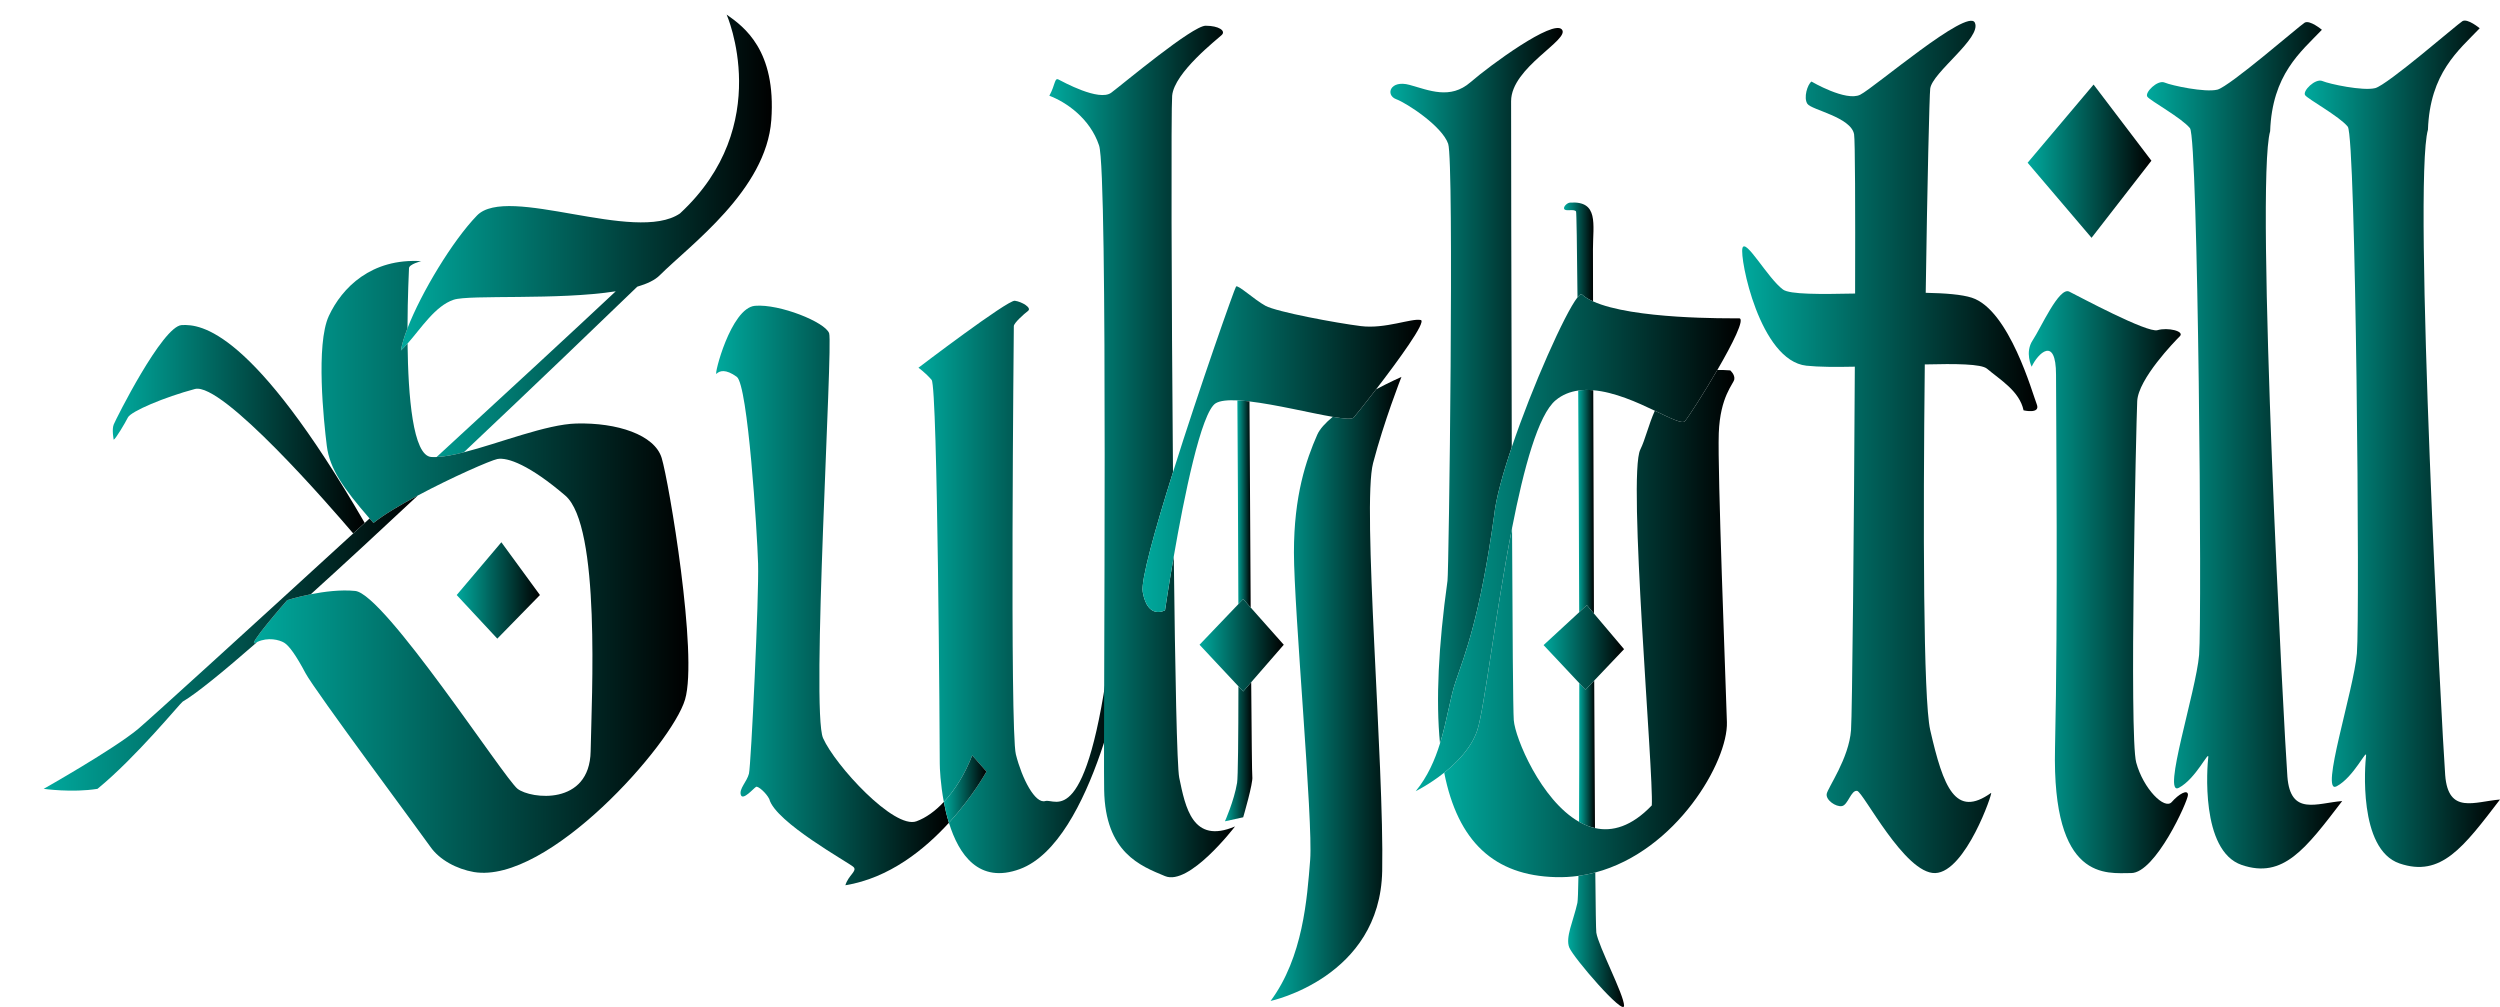
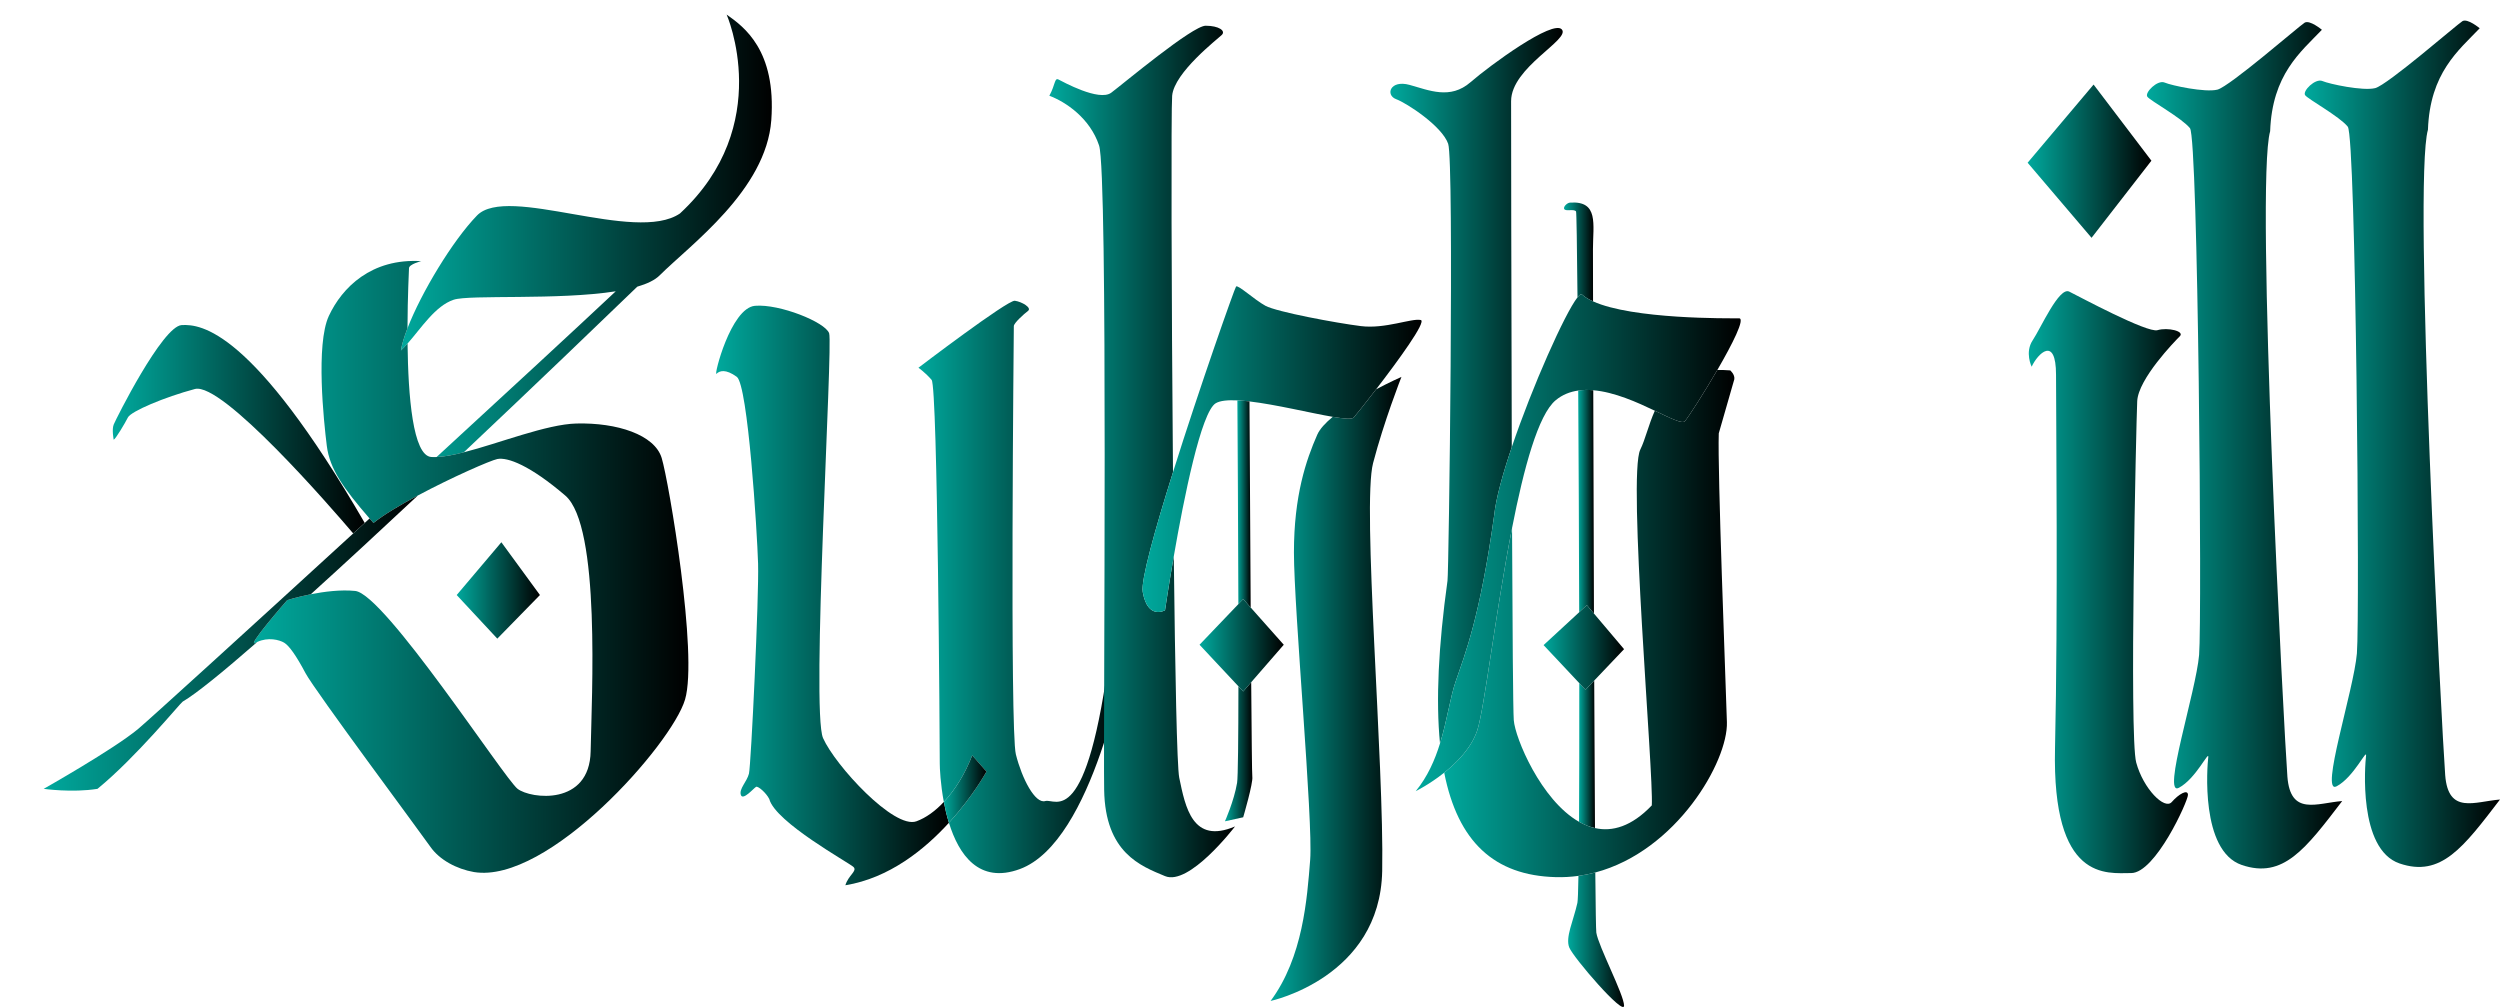
<svg xmlns="http://www.w3.org/2000/svg" xmlns:xlink="http://www.w3.org/1999/xlink" id="b" data-name="Layer 2" viewBox="0 0 811.477 326.861">
  <defs>
    <style>
      .ba {
        fill: url(#s);
      }

      .bb {
        fill: url(#u);
      }

      .bc {
        fill: url(#w);
      }

      .bd {
        fill: url(#v);
      }

      .be {
        fill: url(#t);
      }

      .bf {
        fill: url(#z);
      }

      .bg {
        fill: url(#y);
      }

      .bh {
        fill: url(#af);
      }

      .bi {
        fill: url(#aa);
      }

      .bj {
        fill: url(#ae);
      }

      .bk {
        fill: url(#an);
      }

      .bl {
        fill: url(#ac);
      }

      .bm {
        fill: url(#am);
      }

      .bn {
        fill: url(#ag);
      }

      .bo {
        fill: url(#ah);
      }

      .bp {
        fill: url(#ay);
      }

      .bq {
        fill: url(#al);
      }

      .br {
        fill: url(#aq);
      }

      .bs {
        fill: url(#ak);
      }

      .bt {
        fill: url(#av);
      }

      .bu {
        fill: url(#ap);
      }

      .bv {
        fill: url(#au);
      }

      .bw {
        fill: url(#ao);
      }

      .bx {
        fill: url(#ad);
      }

      .by {
        fill: url(#aj);
      }

      .bz {
        fill: url(#ar);
      }

      .ca {
        fill: url(#aw);
      }

      .cb {
        filter: url(#o);
      }

      .cc {
        filter: url(#d);
      }

      .cd {
        fill: #fff;
      }
    </style>
    <filter id="d" data-name="outer-glow-1" x="-75.075" y="-75.02" width="947.52" height="472.32" filterUnits="userSpaceOnUse">
      <feOffset dx="0" dy="0" />
      <feGaussianBlur result="e" stdDeviation="25" />
      <feFlood flood-color="#f8f7f8" flood-opacity=".75" />
      <feComposite in2="e" operator="in" />
      <feComposite in="SourceGraphic" />
    </filter>
    <filter id="o" data-name="outer-glow-2" x="-60.915" y="-70.46" width="947.52" height="472.56" filterUnits="userSpaceOnUse">
      <feOffset dx="0" dy="0" />
      <feGaussianBlur result="p" stdDeviation="25" />
      <feFlood flood-color="#f8f7f8" flood-opacity=".75" />
      <feComposite in2="p" operator="in" />
      <feComposite in="SourceGraphic" />
    </filter>
    <linearGradient id="s" data-name="AB Green Black" x1="130.128" y1="76.54" x2="250.529" y2="76.54" gradientUnits="userSpaceOnUse">
      <stop offset="0" stop-color="#00a99d" />
      <stop offset="1" stop-color="#000" />
    </linearGradient>
    <linearGradient id="t" data-name="AB Green Black" x1="82.414" y1="184.001" x2="223.448" y2="184.001" xlink:href="#s" />
    <linearGradient id="u" data-name="AB Green Black" x1="148.238" y1="191.655" x2="175.258" y2="191.655" xlink:href="#s" />
    <linearGradient id="v" data-name="AB Green Black" x1="36.615" y1="139.321" x2="118.388" y2="139.321" xlink:href="#s" />
    <linearGradient id="w" data-name="AB Green Black" x1="14.178" y1="208.743" x2="135.608" y2="208.743" xlink:href="#s" />
    <linearGradient id="y" data-name="AB Green Black" x1="298.118" y1="190.512" x2="365.318" y2="190.512" xlink:href="#s" />
    <linearGradient id="z" data-name="AB Green Black" x1="232.454" y1="193.28" x2="308.018" y2="193.28" xlink:href="#s" />
    <linearGradient id="aa" data-name="AB Green Black" x1="306.358" y1="256.12" x2="320.188" y2="256.12" xlink:href="#s" />
    <linearGradient id="ac" data-name="AB Green Black" x1="412.418" y1="223.615" x2="454.898" y2="223.615" xlink:href="#s" />
    <linearGradient id="ad" data-name="AB Green Black" x1="340.608" y1="146.553" x2="400.878" y2="146.553" xlink:href="#s" />
    <linearGradient id="ae" data-name="AB Green Black" x1="370.855" y1="145.796" x2="461.437" y2="145.796" xlink:href="#s" />
    <linearGradient id="af" data-name="AB Green Black" x1="401.638" y1="163.575" x2="405.958" y2="163.575" xlink:href="#s" />
    <linearGradient id="ag" data-name="AB Green Black" x1="397.598" y1="244.015" x2="406.511" y2="244.015" xlink:href="#s" />
    <linearGradient id="ah" data-name="AB Green Black" x1="389.358" y1="209.445" x2="416.698" y2="209.445" xlink:href="#s" />
    <linearGradient id="aj" data-name="AB Green Black" x1="507.661" y1="81.776" x2="517.229" y2="81.776" xlink:href="#s" />
    <linearGradient id="ak" data-name="AB Green Black" x1="512.268" y1="162.86" x2="517.378" y2="162.86" xlink:href="#s" />
    <linearGradient id="al" data-name="AB Green Black" x1="512.538" y1="244.845" x2="517.718" y2="244.845" xlink:href="#s" />
    <linearGradient id="am" data-name="AB Green Black" x1="509.008" y1="305.03" x2="527.158" y2="305.03" xlink:href="#s" />
    <linearGradient id="an" data-name="AB Green Black" x1="501.028" y1="210.155" x2="527.158" y2="210.155" xlink:href="#s" />
    <linearGradient id="ao" data-name="AB Green Black" x1="451.309" y1="125.207" x2="507.245" y2="125.207" xlink:href="#s" />
    <linearGradient id="ap" data-name="AB Green Black" x1="468.778" y1="202.409" x2="562.969" y2="202.409" xlink:href="#s" />
    <linearGradient id="aq" data-name="AB Green Black" x1="459.528" y1="176.154" x2="565.024" y2="176.154" xlink:href="#s" />
    <linearGradient id="ar" data-name="AB Green Black" x1="565.491" y1="145.065" x2="661.309" y2="145.065" xlink:href="#s" />
    <linearGradient id="au" data-name="AB Green Black" x1="658.148" y1="52.32" x2="698.328" y2="52.32" xlink:href="#s" />
    <linearGradient id="av" data-name="AB Green Black" x1="658.527" y1="188.972" x2="710.188" y2="188.972" xlink:href="#s" />
    <linearGradient id="aw" data-name="AB Green Black" x1="696.872" y1="144.537" x2="760.258" y2="144.537" xlink:href="#s" />
    <linearGradient id="ay" data-name="AB Green Black" x1="748.091" y1="144.044" x2="811.477" y2="144.044" xlink:href="#s" />
  </defs>
  <g id="c" data-name="Layer 2">
    <g id="f" data-name="c" class="cc">
      <g id="g" data-name="d">
        <path class="cd" d="M236.18,34.25c-1.65,22.73-26.35,40.52-36.24,50.4-1.54,1.54-4.06,2.74-7.25,3.67h-.01c-11.59,11.19-33.11,31.87-56.32,53.77-3.32.85-6.34,1.43-8.83,1.53,23.12-21.25,44.91-41.37,58.16-53.8-18.6,2.94-47.48,1.03-52.61,2.74-5.97,1.99-10.47,9.13-14.97,14.23-.72.81-1.44,1.56-2.16,2.24.32-1.98,1.07-4.45,2.14-7.22,4.48-11.55,14.59-28.36,22.56-36.59,9.88-10.21,51.39,9.22,65.88-.66C237.49,35.9,221.68,0,221.68,0c5.6,3.95,16.14,11.52,14.5,34.25Z" />
        <path class="cd" d="M208.18,222.34c-4.28,14.49-44.47,59.95-68.52,55.99-5.6-.98-11.19-3.95-14.16-8.23-2.96-4.28-37.55-50.73-40.51-56.33-2.97-5.6-5.28-8.89-6.92-9.88-1.58-.95-5.26-1.89-8.75-.24-.16.07-.32.15-.48.24-3.62,1.98,10.22-13.83,10.22-13.83,0,0,3.22-1.02,7.64-1.9,4.29-.84,9.72-1.56,14.43-1.07,9.55.99,48.42,60.94,52.7,64.23,4.28,3.3,23.39,5.6,23.71-12.18.33-17.79,3.3-73.13-8.23-83.01s-18.78-12.52-22.07-11.86c-2.17.44-14.71,5.91-25.81,11.85-5.7,3.05-11.03,6.22-14.38,8.9-.43-.5-.86-.98-1.27-1.46-8.41-9.7-12.94-16.04-13.88-23.57-.99-7.91-3.62-32.94.66-42.16,4.28-9.23,13.84-18.78,29.98-17.79,0,0-3.96.99-3.96,2.3,0,.49-.46,8.97-.49,19.47-1.07,2.77-1.82,5.24-2.14,7.22.72-.68,1.44-1.43,2.16-2.24.19,16.91,1.7,36.44,7.72,36.82.53.03,1.1.04,1.7.01,2.49-.1,5.51-.68,8.83-1.53,11.58-2.95,26.86-9.11,36.57-9.35,13.18-.33,25.37,3.63,27.67,11.2,2.31,7.58,11.86,63.9,7.58,78.4h0Z" />
        <polygon class="cd" points="161.08 188.41 147.24 202.57 134.06 188.41 148.56 171.28 161.08 188.41" />
        <path class="cd" d="M104.21,165.01c-1.25,1.14-2.5,2.28-3.74,3.41-7.24-8.5-42.54-49.24-51.39-46.88-9.88,2.64-20.75,7.25-21.74,9.23-.99,1.97-3.95,6.91-4.61,7.24,0,0-.66-3.29,0-4.94.66-1.65,15.81-31.95,22.07-32.28,6.17-.33,22.92,1.28,59.41,64.22Z" />
        <path class="cd" d="M121.43,156.12c-11.95,11.18-23.88,22.22-34.73,32.04-4.42.88-7.64,1.9-7.64,1.9,0,0-13.84,15.81-10.22,13.83.16-.09.32-.17.48-.24-11.16,9.75-19.85,16.82-24.19,19.35-.66.33-15.15,18.11-27.67,28.32-8.24,1.32-17.46,0-17.46,0,0,0,22.73-12.84,30.64-19.43,3.5-2.92,35.01-31.58,69.83-63.47,1.24-1.13,2.49-2.27,3.74-3.41.52-.48,1.04-.96,1.57-1.45.41.48.84.96,1.27,1.46,3.35-2.68,8.68-5.85,14.38-8.9h0Z" />
      </g>
      <g id="h" data-name="e">
        <path class="cd" d="M351.14,208.83s-10.22,59.62-34.26,68.52c-13.31,4.92-19.86-4.68-23.04-15.02,7.85-8.61,12.17-16.61,12.17-16.61l-4.61-5.27c-2.27,5.85-5.5,11.16-9.22,15.12-1.11-5.89-1.32-10.98-1.32-12.48,0-4.61-.66-122.21-2.64-124.51-1.98-2.31-4.28-3.95-4.28-3.95,0,0,28.99-22.07,31.29-21.74,2.31.32,5.6,2.3,4.28,3.29-1.31.99-4.61,3.95-4.61,4.94s-1.32,131.1.66,139c1.98,7.91,6.26,16.14,9.55,15.16,3.3-.99,13.51,10.21,21.08-49.41l4.95,2.96h0Z" />
        <path class="cd" d="M293.84,262.33c-7.91,8.68-19.39,17.97-33.62,20.29.99-3.3,3.96-4.62,2.64-5.93-1.32-1.32-25.37-14.5-27.34-22.07-.99-1.98-3.63-4.28-4.28-3.95-.66.32-4.29,4.61-4.94,2.63-.66-1.98,1.97-4.28,2.63-6.92.66-2.63,3.29-57.64,2.96-68.18-.32-10.54-3.29-57.97-6.91-60.61-3.63-2.64-5.6-1.98-6.59-.99-.99.99,4.61-21.41,12.52-22.07,7.9-.66,22.72,5.27,24.04,8.9,1.32,3.62-5.93,122.53-1.97,131.42,3.95,8.9,23.05,29.65,30.3,27.01,3.1-1.13,6.14-3.33,8.9-6.29.41,2.19.95,4.49,1.66,6.76h0Z" />
        <path class="cd" d="M306.01,245.72s-4.32,8-12.17,16.61c-.71-2.27-1.25-4.57-1.66-6.76,3.72-3.96,6.95-9.27,9.22-15.12l4.61,5.27h0Z" />
      </g>
      <g id="i" data-name="f">
        <path class="cd" d="M434.47,278c-.66,34.59-36.23,42.17-36.23,42.17,10.54-14.17,11.86-33.27,12.85-45.79.98-12.52-5.27-81.36-5.27-99.8s3.95-29.98,7.57-38.21c.82-1.86,2.66-3.84,5.03-5.8h.01c3.67.64,6.25.85,6.82.2.76-.87,3.72-4.56,7.23-9.12l.01-.01c4.47-2.36,8-3.94,8.23-4.04-.16.43-5.65,14.37-9.21,27.99-3.63,13.83,3.62,97.83,2.96,132.41h0Z" />
-         <path class="cd" d="M386.7,263.52c-.42.55-14.92,19.38-22.72,16.13-7.9-3.29-19.43-7.57-19.76-28-.33-20.42,1.32-200.27-1.65-209.16-2.96-8.9-10.87-14.17-16.14-16.14,1.98-3.63,1.65-5.93,2.97-5.27,1.31.66,13.17,7.24,17.12,4.28,3.96-2.96,26.36-21.74,30.64-21.74s6.59,1.65,5.27,2.96c-1.32,1.32-15.48,12.19-16.14,19.77-.36,4.08-.23,65.19.27,122.22-5.84,18.57-10.48,35.15-9.82,38.85,1.64,9.22,7.24,5.93,7.24,5.93,0,0,1.1-7.5,2.84-17.49.44,37.52,1.03,68.27,1.77,71.84,1.98,9.55,4.29,21.73,18.11,15.82h0Z" />
        <path class="cd" d="M432.49,121.64l-.01.01c-3.51,4.56-6.47,8.25-7.23,9.12-.57.65-3.15.44-6.82-.2h-.01c-7.14-1.21-18.4-3.99-27.03-5-1.39-.16-2.71-.28-3.93-.34-3.11-.15-5.59.08-7.01.92-4.75,2.81-10.34,30.75-13.63,49.71-1.74,9.99-2.84,17.49-2.84,17.49,0,0-5.6,3.29-7.24-5.93-.66-3.7,3.98-20.28,9.82-38.85,8.7-27.73,20.08-59.9,20.48-60.3.66-.65,5.93,4.29,9.55,6.26,3.63,1.98,23.06,5.6,30.97,6.59,7.9.99,16.46-2.63,19.43-1.98,1.98.44-7.39,13.27-14.5,22.5h0Z" />
        <path class="cd" d="M391.78,192.46l-2.43-2.73-1.57,1.64c-.06-24.48-.22-50.8-.32-66.14,1.22.06,2.54.18,3.93.34.09,15.88.23,42.55.39,66.89Z" />
        <path class="cd" d="M389.35,260.55l-5.93,1.31s2.96-6.58,3.95-12.51c.29-1.75.41-14.37.43-31.31l1.55,1.66,2.6-2.99c.13,17.39.26,30.06.36,30.66.33,1.98-2.96,13.18-2.96,13.18Z" />
        <polygon class="cd" points="402.52 204.55 391.95 216.71 389.35 219.7 387.8 218.04 375.18 204.55 387.78 191.37 389.35 189.73 391.78 192.46 402.52 204.55" />
      </g>
      <g id="j" data-name="g">
        <path class="cd" d="M502.88,76.2c0,1.26.01,7.41.03,16.89-1.43-.65-2.63-1.37-3.55-2.18-.26-.36-.78-.02-1.5.89-.16-16.84-.32-27.7-.47-27.9-.66-.88-3.08,0-3.74-.66s.78-2.13,1.76-2.2c9.44-.65,7.47,7.03,7.47,15.16h0Z" />
        <path class="cd" d="M503.2,194.42l-2.3-2.72-2.49,2.3c-.06-24.43-.18-50.01-.32-71.96,1.58-.24,3.22-.25,4.89-.1.05,21.11.13,47.05.22,72.48h0Z" />
        <path class="cd" d="M498.36,262.02c.07-12.26.09-27.91.08-45.02l2.02,2.15,2.83-2.98c.07,17.68.15,34.3.25,47.89-1.79-.4-3.52-1.1-5.18-2.04h0Z" />
        <path class="cd" d="M512.98,321.7c0,3.52-16.47-15.59-17.79-18.88s1.32-8.57,2.64-14.49c.14-.64.26-3.74.34-8.76,1.87-.25,3.69-.62,5.47-1.1.11,11.47.22,18.74.33,19.52.66,4.39,9.01,20.2,9.01,23.71h0Z" />
        <polygon class="cd" points="512.98 205.98 503.29 216.17 500.46 219.15 498.44 217 486.85 204.66 498.41 194 500.9 191.7 503.2 194.42 512.98 205.98" />
        <path class="cd" d="M476.31,28.1c0,5.92.06,61.19.22,112.32-2.97,8.78-5.17,16.79-5.71,22.08-4.62,33.16-9.45,45.01-12.52,54.02-1.79,5.23-2.76,12.61-5.07,20.08-1.37-14.03-.52-31.58,2.43-52.8.44-2.2,2.2-136.15.22-141.86-1.97-5.71-13.39-13.18-16.91-14.49-3.51-1.32-1.97-6.37,4.4-4.62,6.36,1.76,13.17,4.84,19.76-.87s26.79-20.43,29.65-17.13c2.85,3.29-16.47,12.29-16.47,23.27Z" />
        <path class="cd" d="M543.72,135.93c-.44,12.07,2.2,79.05,2.64,93.76.38,12.75-16.38,41.81-42.72,48.78-1.78.48-3.6.85-5.47,1.1-2.39.33-4.85.48-7.37.41-19.96-.52-31.78-11.5-36.2-33.91,4.29-3.42,8.86-8.14,10.73-13.74,2.3-6.92,5.95-38.39,11.29-65.66.14,32.66.32,59.06.56,62.36.43,5.79,8.83,25.98,21.18,32.99,1.66.94,3.39,1.64,5.18,2.04,5.63,1.26,11.88-.5,18.44-7.36.66-10.1-7.9-107.16-3.73-115.5,1.6-3.2,2.65-8.01,4.72-12.61,5.14,2.44,8.92,4.39,9.77,3.38,1.15-1.35,6.08-8.98,10.51-16.6,1.31-.03,2.71.01,4.2.13,0,0,1.54,1.32,1.32,2.86s-4.61,5.49-5.05,17.57h0Z" />
        <path class="cd" d="M543.25,115.37c-4.43,7.62-9.36,15.25-10.51,16.6-.85,1.01-4.63-.94-9.77-3.38-5.71-2.73-13.09-6.07-19.99-6.65-1.67-.15-3.31-.14-4.89.1-2.65.38-5.13,1.34-7.29,3.13-5.68,4.67-10.36,22.01-14.18,41.5-5.34,27.27-8.99,58.74-11.29,65.66-1.87,5.6-6.44,10.32-10.73,13.74-4.66,3.71-9,5.89-9.25,6.01,3.85-4.69,6.22-10.1,7.88-15.48,2.31-7.47,3.28-14.85,5.07-20.08,3.07-9.01,7.9-20.86,12.52-54.02.54-5.29,2.74-13.3,5.71-22.08,6.68-19.78,17.25-43.45,21.33-48.62.72-.91,1.24-1.25,1.5-.89.92.81,2.12,1.53,3.55,2.18,12.87,5.86,43.84,5.5,47.4,5.5,2.07,0-2.19,8.39-7.06,16.78h0Z" />
      </g>
      <path id="k" data-name="h" class="cd" d="M642.65,128.46c-1.32-6.26-7.58-9.88-11.86-13.51-1.84-1.56-10.14-1.65-20.2-1.39-.56,51.79-.52,108.66,1.76,118.66,4.28,18.77,8.23,28.66,19.76,20.42.66-.33-8.24,25.69-18.12,26.02-9.88.33-23.38-26.35-25.36-26.68-1.98-.33-2.97,4.61-4.94,4.94-1.98.33-5.27-1.97-4.94-3.95s7.24-11.53,7.9-20.75c.38-5.27.97-65.92,1.23-117.93-6.18.13-11.77.11-15.72-.32-15.15-1.65-21.74-34.92-20.75-38.21.99-3.3,8.23,9.88,13.17,13.5,2.18,1.6,12.03,1.53,23.39,1.29.08-28.17,0-49.8-.33-51.69-.99-5.59-13.83-7.9-15.15-9.88-1.32-1.97,0-6.26,1.32-7.24,0,0,11.2,6.58,15.81,4.28,4.61-2.31,34.91-28.33,37.22-23.39,2.3,4.94-13.84,16.14-14.49,21.41-.25,2.03-.95,30.73-1.46,66.27,6.34.12,11.76.55,14.96,1.59,12.19,3.95,19.76,31.29,21.08,34.58,1.32,3.3-4.28,1.98-4.28,1.98h0Z" />
      <g id="l" data-name="i">
        <polygon class="cd" points="684.15 47.43 664.72 72.46 643.97 48.09 665.38 22.72 684.15 47.43" />
        <path class="cd" d="M696.01,253.3c0,1.98-10.54,25.36-18.44,25.36s-25.7,2.97-24.71-40.51.33-108.37.33-121.22-5.93-6.92-7.91-2.63c0,0-2.3-4.62.33-8.57,2.64-3.95,8.57-17.46,11.86-15.81,3.3,1.65,25.37,13.51,28.66,12.52s8.89.33,7.25,1.97c-1.65,1.65-13.51,13.84-13.84,21.09-.33,7.24-2.63,108.7-.33,117.26,2.31,8.56,9.23,15.48,11.53,12.85,2.31-2.64,5.27-4.29,5.27-2.31h0Z" />
      </g>
      <path id="m" data-name="j" class="cd" d="M746.08,255.28c-11.86,15.48-19.11,25.36-32.61,20.75-13.51-4.61-11.2-32.28-10.87-34.92.33-2.63-3.95,6.92-9.55,9.88-5.6,2.97,5.6-31.29,6.58-43.15.99-11.85-.32-167.66-2.96-170.95-2.64-3.3-12.85-8.9-13.83-10.21-.99-1.32,3.29-5.6,5.6-4.61,2.3.98,13.17,3.29,17.12,2.3,3.96-.99,26.68-20.75,28.33-21.74,1.65-.99,5.6,2.31,5.6,2.31-6.92,7.24-16.14,14.49-16.8,32.94-4.94,17.13,4.61,196.64,5.6,209.49s9.55,8.57,17.79,7.91h0Z" />
      <path id="n" data-name="k" class="cd" d="M797.299,254.787c-11.86,15.48-19.11,25.36-32.61,20.75-13.51-4.61-11.2-32.28-10.87-34.92.33-2.63-3.95,6.92-9.55,9.88-5.6,2.97,5.6-31.29,6.58-43.15.99-11.85-.32-167.66-2.96-170.95-2.64-3.3-12.85-8.9-13.83-10.21-.99-1.32,3.29-5.6,5.6-4.61,2.3.98,13.17,3.29,17.12,2.3,3.96-.99,26.68-20.75,28.33-21.74,1.65-.99,5.6,2.31,5.6,2.31-6.92,7.24-16.14,14.49-16.8,32.94-4.94,17.13,4.61,196.64,5.6,209.49s9.55,8.57,17.79,7.91h0Z" />
    </g>
    <g id="q" data-name="c" class="cb">
      <g id="r" data-name="d">
        <path class="ba" d="M250.358,38.98c-1.65,22.73-26.35,40.52-36.24,50.4-1.54,1.54-4.06,2.74-7.25,3.67h-.01c-11.59,11.19-33.11,31.87-56.32,53.77-3.32.85-6.34,1.43-8.83,1.53,23.12-21.25,44.91-41.37,58.16-53.8-18.6,2.94-47.48,1.03-52.61,2.74-5.97,1.99-10.47,9.13-14.97,14.23-.72.81-1.44,1.56-2.16,2.24.32-1.98,1.07-4.45,2.14-7.22,4.48-11.55,14.59-28.36,22.56-36.59,9.88-10.21,51.39,9.22,65.88-.66,30.96-28.66,15.15-64.56,15.15-64.56,5.6,3.95,16.14,11.52,14.5,34.25Z" />
        <path class="be" d="M222.358,227.07c-4.28,14.49-44.47,59.95-68.52,55.99-5.6-.98-11.19-3.95-14.16-8.23-2.96-4.28-37.55-50.73-40.51-56.33-2.97-5.6-5.28-8.89-6.92-9.88-1.58-.95-5.26-1.89-8.75-.24-.16.07-.32.15-.48.24-3.62,1.98,10.22-13.83,10.22-13.83,0,0,3.22-1.02,7.64-1.9,4.29-.84,9.72-1.56,14.43-1.07,9.55.99,48.42,60.94,52.7,64.23,4.28,3.3,23.39,5.6,23.71-12.18.33-17.79,3.3-73.13-8.23-83.01s-18.78-12.52-22.07-11.86c-2.17.44-14.71,5.91-25.81,11.85-5.7,3.05-11.03,6.22-14.38,8.9-.43-.5-.86-.98-1.27-1.46-8.41-9.7-12.94-16.04-13.88-23.57-.99-7.91-3.62-32.94.66-42.16,4.28-9.23,13.84-18.78,29.98-17.79,0,0-3.96.99-3.96,2.3,0,.49-.46,8.97-.49,19.47-1.07,2.77-1.82,5.24-2.14,7.22.72-.68,1.44-1.43,2.16-2.24.19,16.91,1.7,36.44,7.72,36.82.53.03,1.1.04,1.7.01,2.49-.1,5.51-.68,8.83-1.53,11.58-2.95,26.86-9.11,36.57-9.35,13.18-.33,25.37,3.63,27.67,11.2,2.31,7.58,11.86,63.9,7.58,78.4h0Z" />
        <polygon class="bb" points="175.258 193.14 161.418 207.3 148.238 193.14 162.738 176.01 175.258 193.14" />
        <path class="bd" d="M118.388,169.74c-1.25,1.14-2.5,2.28-3.74,3.41-7.24-8.5-42.54-49.24-51.39-46.88-9.88,2.64-20.75,7.25-21.74,9.23-.99,1.97-3.95,6.91-4.61,7.24,0,0-.66-3.29,0-4.94.66-1.65,15.81-31.95,22.07-32.28,6.17-.33,22.92,1.28,59.41,64.22Z" />
        <path class="bc" d="M135.608,160.85c-11.95,11.18-23.88,22.22-34.73,32.04-4.42.88-7.64,1.9-7.64,1.9,0,0-13.84,15.81-10.22,13.83.16-.09.32-.17.48-.24-11.16,9.75-19.85,16.82-24.19,19.35-.66.33-15.15,18.11-27.67,28.32-8.24,1.32-17.46,0-17.46,0,0,0,22.73-12.84,30.64-19.43,3.5-2.92,35.01-31.58,69.83-63.47,1.24-1.13,2.49-2.27,3.74-3.41.52-.48,1.04-.96,1.57-1.45.41.48.84.96,1.27,1.46,3.35-2.68,8.68-5.85,14.38-8.9h0Z" />
      </g>
      <g id="x" data-name="e">
        <path class="bg" d="M365.318,213.56s-10.22,59.62-34.26,68.52c-13.31,4.92-19.86-4.68-23.04-15.02,7.85-8.61,12.17-16.61,12.17-16.61l-4.61-5.27c-2.27,5.85-5.5,11.16-9.22,15.12-1.11-5.89-1.32-10.98-1.32-12.48,0-4.61-.66-122.21-2.64-124.51-1.98-2.31-4.28-3.95-4.28-3.95,0,0,28.99-22.07,31.29-21.74,2.31.32,5.6,2.3,4.28,3.29-1.31.99-4.61,3.95-4.61,4.94s-1.32,131.1.66,139c1.98,7.91,6.26,16.14,9.55,15.16,3.3-.99,13.51,10.21,21.08-49.41l4.95,2.96h0Z" />
        <path class="bf" d="M308.018,267.06c-7.91,8.68-19.39,17.97-33.62,20.29.99-3.3,3.96-4.62,2.64-5.93-1.32-1.32-25.37-14.5-27.34-22.07-.99-1.98-3.63-4.28-4.28-3.95-.66.32-4.29,4.61-4.94,2.63-.66-1.98,1.97-4.28,2.63-6.92.66-2.63,3.29-57.64,2.96-68.18-.32-10.54-3.29-57.97-6.91-60.61-3.63-2.64-5.6-1.98-6.59-.99-.99.99,4.61-21.41,12.52-22.07,7.9-.66,22.72,5.27,24.04,8.9,1.32,3.62-5.93,122.53-1.97,131.42,3.95,8.9,23.05,29.65,30.3,27.01,3.1-1.13,6.14-3.33,8.9-6.29.41,2.19.95,4.49,1.66,6.76h0Z" />
        <path class="bi" d="M320.188,250.45s-4.32,8-12.17,16.61c-.71-2.27-1.25-4.57-1.66-6.76,3.72-3.96,6.95-9.27,9.22-15.12l4.61,5.27h0Z" />
      </g>
      <g id="ab" data-name="f">
        <path class="bl" d="M448.648,282.73c-.66,34.59-36.23,42.17-36.23,42.17,10.54-14.17,11.86-33.27,12.85-45.79.98-12.52-5.27-81.36-5.27-99.8s3.95-29.98,7.57-38.21c.82-1.86,2.66-3.84,5.03-5.8h.01c3.67.64,6.25.85,6.82.2.76-.87,3.72-4.56,7.23-9.12l.01-.01c4.47-2.36,8-3.94,8.23-4.04-.16.43-5.65,14.37-9.21,27.99-3.63,13.83,3.62,97.83,2.96,132.41h0Z" />
        <path class="bx" d="M400.878,268.25c-.42.55-14.92,19.38-22.72,16.13-7.9-3.29-19.43-7.57-19.76-28-.33-20.42,1.32-200.27-1.65-209.16-2.96-8.9-10.87-14.17-16.14-16.14,1.98-3.63,1.65-5.93,2.97-5.27,1.31.66,13.17,7.24,17.12,4.28,3.96-2.96,26.36-21.74,30.64-21.74s6.59,1.65,5.27,2.96c-1.32,1.32-15.48,12.19-16.14,19.77-.36,4.08-.23,65.19.27,122.22-5.84,18.57-10.48,35.15-9.82,38.85,1.64,9.22,7.24,5.93,7.24,5.93,0,0,1.1-7.5,2.84-17.49.44,37.52,1.03,68.27,1.77,71.84,1.98,9.55,4.29,21.73,18.11,15.82h0Z" />
        <path class="bj" d="M446.668,126.37l-.01.01c-3.51,4.56-6.47,8.25-7.23,9.12-.57.65-3.15.44-6.82-.2h-.01c-7.14-1.21-18.4-3.99-27.03-5-1.39-.16-2.71-.28-3.93-.34-3.11-.15-5.59.08-7.01.92-4.75,2.81-10.34,30.75-13.63,49.71-1.74,9.99-2.84,17.49-2.84,17.49,0,0-5.6,3.29-7.24-5.93-.66-3.7,3.98-20.28,9.82-38.85,8.7-27.73,20.08-59.9,20.48-60.3.66-.65,5.93,4.29,9.55,6.26,3.63,1.98,23.06,5.6,30.97,6.59,7.9.99,16.46-2.63,19.43-1.98,1.98.44-7.39,13.27-14.5,22.5h0Z" />
        <path class="bh" d="M405.958,197.19l-2.43-2.73-1.57,1.64c-.06-24.48-.22-50.8-.32-66.14,1.22.06,2.54.18,3.93.34.09,15.88.23,42.55.39,66.89Z" />
        <path class="bn" d="M403.528,265.28l-5.93,1.31s2.96-6.58,3.95-12.51c.29-1.75.41-14.37.43-31.31l1.55,1.66,2.6-2.99c.13,17.39.26,30.06.36,30.66.33,1.98-2.96,13.18-2.96,13.18Z" />
        <polygon class="bo" points="416.698 209.28 406.128 221.44 403.528 224.43 401.978 222.77 389.358 209.28 401.958 196.1 403.528 194.46 405.958 197.19 416.698 209.28" />
      </g>
      <g id="ai" data-name="g">
        <path class="by" d="M517.058,80.93c0,1.26.01,7.41.03,16.89-1.43-.65-2.63-1.37-3.55-2.18-.26-.36-.78-.02-1.5.89-.16-16.84-.32-27.7-.47-27.9-.66-.88-3.08,0-3.74-.66s.78-2.13,1.76-2.2c9.44-.65,7.47,7.03,7.47,15.16h0Z" />
        <path class="bs" d="M517.378,199.15l-2.3-2.72-2.49,2.3c-.06-24.43-.18-50.01-.32-71.96,1.58-.24,3.22-.25,4.89-.1.05,21.11.13,47.05.22,72.48h0Z" />
        <path class="bq" d="M512.538,266.75c.07-12.26.09-27.91.08-45.02l2.02,2.15,2.83-2.98c.07,17.68.15,34.3.25,47.89-1.79-.4-3.52-1.1-5.18-2.04h0Z" />
        <path class="bm" d="M527.158,326.43c0,3.52-16.47-15.59-17.79-18.88s1.32-8.57,2.64-14.49c.14-.64.26-3.74.34-8.76,1.87-.25,3.69-.62,5.47-1.1.11,11.47.22,18.74.33,19.52.66,4.39,9.01,20.2,9.01,23.71h0Z" />
        <polygon class="bk" points="527.158 210.71 517.468 220.9 514.638 223.88 512.618 221.73 501.028 209.39 512.588 198.73 515.078 196.43 517.378 199.15 527.158 210.71" />
        <path class="bw" d="M490.488,32.83c0,5.92.06,61.19.22,112.32-2.97,8.78-5.17,16.79-5.71,22.08-4.62,33.16-9.45,45.01-12.52,54.02-1.79,5.23-2.76,12.61-5.07,20.08-1.37-14.03-.52-31.58,2.43-52.8.44-2.2,2.2-136.15.22-141.86-1.97-5.71-13.39-13.18-16.91-14.49-3.51-1.32-1.97-6.37,4.4-4.62,6.36,1.76,13.17,4.84,19.76-.87s26.79-20.43,29.65-17.13c2.85,3.29-16.47,12.29-16.47,23.27Z" />
-         <path class="bu" d="M557.898,140.66c-.44,12.07,2.2,79.05,2.64,93.76.38,12.75-16.38,41.81-42.72,48.78-1.78.48-3.6.85-5.47,1.1-2.39.33-4.85.48-7.37.41-19.96-.52-31.78-11.5-36.2-33.91,4.29-3.42,8.86-8.14,10.73-13.74,2.3-6.92,5.95-38.39,11.29-65.66.14,32.66.32,59.06.56,62.36.43,5.79,8.83,25.98,21.18,32.99,1.66.94,3.39,1.64,5.18,2.04,5.63,1.26,11.88-.5,18.44-7.36.66-10.1-7.9-107.16-3.73-115.5,1.6-3.2,2.65-8.01,4.72-12.61,5.14,2.44,8.92,4.39,9.77,3.38,1.15-1.35,6.08-8.98,10.51-16.6,1.31-.03,2.71.01,4.2.13,0,0,1.54,1.32,1.32,2.86s-4.61,5.49-5.05,17.57h0Z" />
+         <path class="bu" d="M557.898,140.66c-.44,12.07,2.2,79.05,2.64,93.76.38,12.75-16.38,41.81-42.72,48.78-1.78.48-3.6.85-5.47,1.1-2.39.33-4.85.48-7.37.41-19.96-.52-31.78-11.5-36.2-33.91,4.29-3.42,8.86-8.14,10.73-13.74,2.3-6.92,5.95-38.39,11.29-65.66.14,32.66.32,59.06.56,62.36.43,5.79,8.83,25.98,21.18,32.99,1.66.94,3.39,1.64,5.18,2.04,5.63,1.26,11.88-.5,18.44-7.36.66-10.1-7.9-107.16-3.73-115.5,1.6-3.2,2.65-8.01,4.72-12.61,5.14,2.44,8.92,4.39,9.77,3.38,1.15-1.35,6.08-8.98,10.51-16.6,1.31-.03,2.71.01,4.2.13,0,0,1.54,1.32,1.32,2.86h0Z" />
        <path class="br" d="M557.428,120.1c-4.43,7.62-9.36,15.25-10.51,16.6-.85,1.01-4.63-.94-9.77-3.38-5.71-2.73-13.09-6.07-19.99-6.65-1.67-.15-3.31-.14-4.89.1-2.65.38-5.13,1.34-7.29,3.13-5.68,4.67-10.36,22.01-14.18,41.5-5.34,27.27-8.99,58.74-11.29,65.66-1.87,5.6-6.44,10.32-10.73,13.74-4.66,3.71-9,5.89-9.25,6.01,3.85-4.69,6.22-10.1,7.88-15.48,2.31-7.47,3.28-14.85,5.07-20.08,3.07-9.01,7.9-20.86,12.52-54.02.54-5.29,2.74-13.3,5.71-22.08,6.68-19.78,17.25-43.45,21.33-48.62.72-.91,1.24-1.25,1.5-.89.92.81,2.12,1.53,3.55,2.18,12.87,5.86,43.84,5.5,47.4,5.5,2.07,0-2.19,8.39-7.06,16.78h0Z" />
      </g>
-       <path id="as" data-name="h" class="bz" d="M656.828,133.19c-1.32-6.26-7.58-9.88-11.86-13.51-1.84-1.56-10.14-1.65-20.2-1.39-.56,51.79-.52,108.66,1.76,118.66,4.28,18.77,8.23,28.66,19.76,20.42.66-.33-8.24,25.69-18.12,26.02-9.88.33-23.38-26.35-25.36-26.68-1.98-.33-2.97,4.61-4.94,4.94-1.98.33-5.27-1.97-4.94-3.95s7.24-11.53,7.9-20.75c.38-5.27.97-65.92,1.23-117.93-6.18.13-11.77.11-15.72-.32-15.15-1.65-21.74-34.92-20.75-38.21.99-3.3,8.23,9.88,13.17,13.5,2.18,1.6,12.03,1.53,23.39,1.29.08-28.17,0-49.8-.33-51.69-.99-5.59-13.83-7.9-15.15-9.88-1.32-1.97,0-6.26,1.32-7.24,0,0,11.2,6.58,15.81,4.28,4.61-2.31,34.91-28.33,37.22-23.39,2.3,4.94-13.84,16.14-14.49,21.41-.25,2.03-.95,30.73-1.46,66.27,6.34.12,11.76.55,14.96,1.59,12.19,3.95,19.76,31.29,21.08,34.58,1.32,3.3-4.28,1.98-4.28,1.98h0Z" />
      <g id="at" data-name="i">
        <polygon class="bv" points="698.328 52.16 678.898 77.19 658.148 52.82 679.558 27.45 698.328 52.16" />
        <path class="bt" d="M710.188,258.03c0,1.98-10.54,25.36-18.44,25.36s-25.7,2.97-24.71-40.51.33-108.37.33-121.22-5.93-6.92-7.91-2.63c0,0-2.3-4.62.33-8.57,2.64-3.95,8.57-17.46,11.86-15.81,3.3,1.65,25.37,13.51,28.66,12.52s8.89.33,7.25,1.97c-1.65,1.65-13.51,13.84-13.84,21.09-.33,7.24-2.63,108.7-.33,117.26,2.31,8.56,9.23,15.48,11.53,12.85,2.31-2.64,5.27-4.29,5.27-2.31h0Z" />
      </g>
      <path id="ax" data-name="j" class="ca" d="M760.258,260.01c-11.86,15.48-19.11,25.36-32.61,20.75-13.51-4.61-11.2-32.28-10.87-34.92.33-2.63-3.95,6.92-9.55,9.88-5.6,2.97,5.6-31.29,6.58-43.15.99-11.85-.32-167.66-2.96-170.95-2.64-3.3-12.85-8.9-13.83-10.21-.99-1.32,3.29-5.6,5.6-4.61,2.3.98,13.17,3.29,17.12,2.3,3.96-.99,26.68-20.75,28.33-21.74,1.65-.99,5.6,2.31,5.6,2.31-6.92,7.24-16.14,14.49-16.8,32.94-4.94,17.13,4.61,196.64,5.6,209.49s9.55,8.57,17.79,7.91h0Z" />
      <path id="az" data-name="k" class="bp" d="M811.477,259.517c-11.86,15.48-19.11,25.36-32.61,20.75-13.51-4.61-11.2-32.28-10.87-34.92.33-2.63-3.95,6.92-9.55,9.88-5.6,2.97,5.6-31.29,6.58-43.15.99-11.85-.32-167.66-2.96-170.95-2.64-3.3-12.85-8.9-13.83-10.21-.99-1.32,3.29-5.6,5.6-4.61,2.3.98,13.17,3.29,17.12,2.3,3.96-.99,26.68-20.75,28.33-21.74,1.65-.99,5.6,2.31,5.6,2.31-6.92,7.24-16.14,14.49-16.8,32.94-4.94,17.13,4.61,196.64,5.6,209.49s9.55,8.57,17.79,7.91h0Z" />
    </g>
  </g>
</svg>